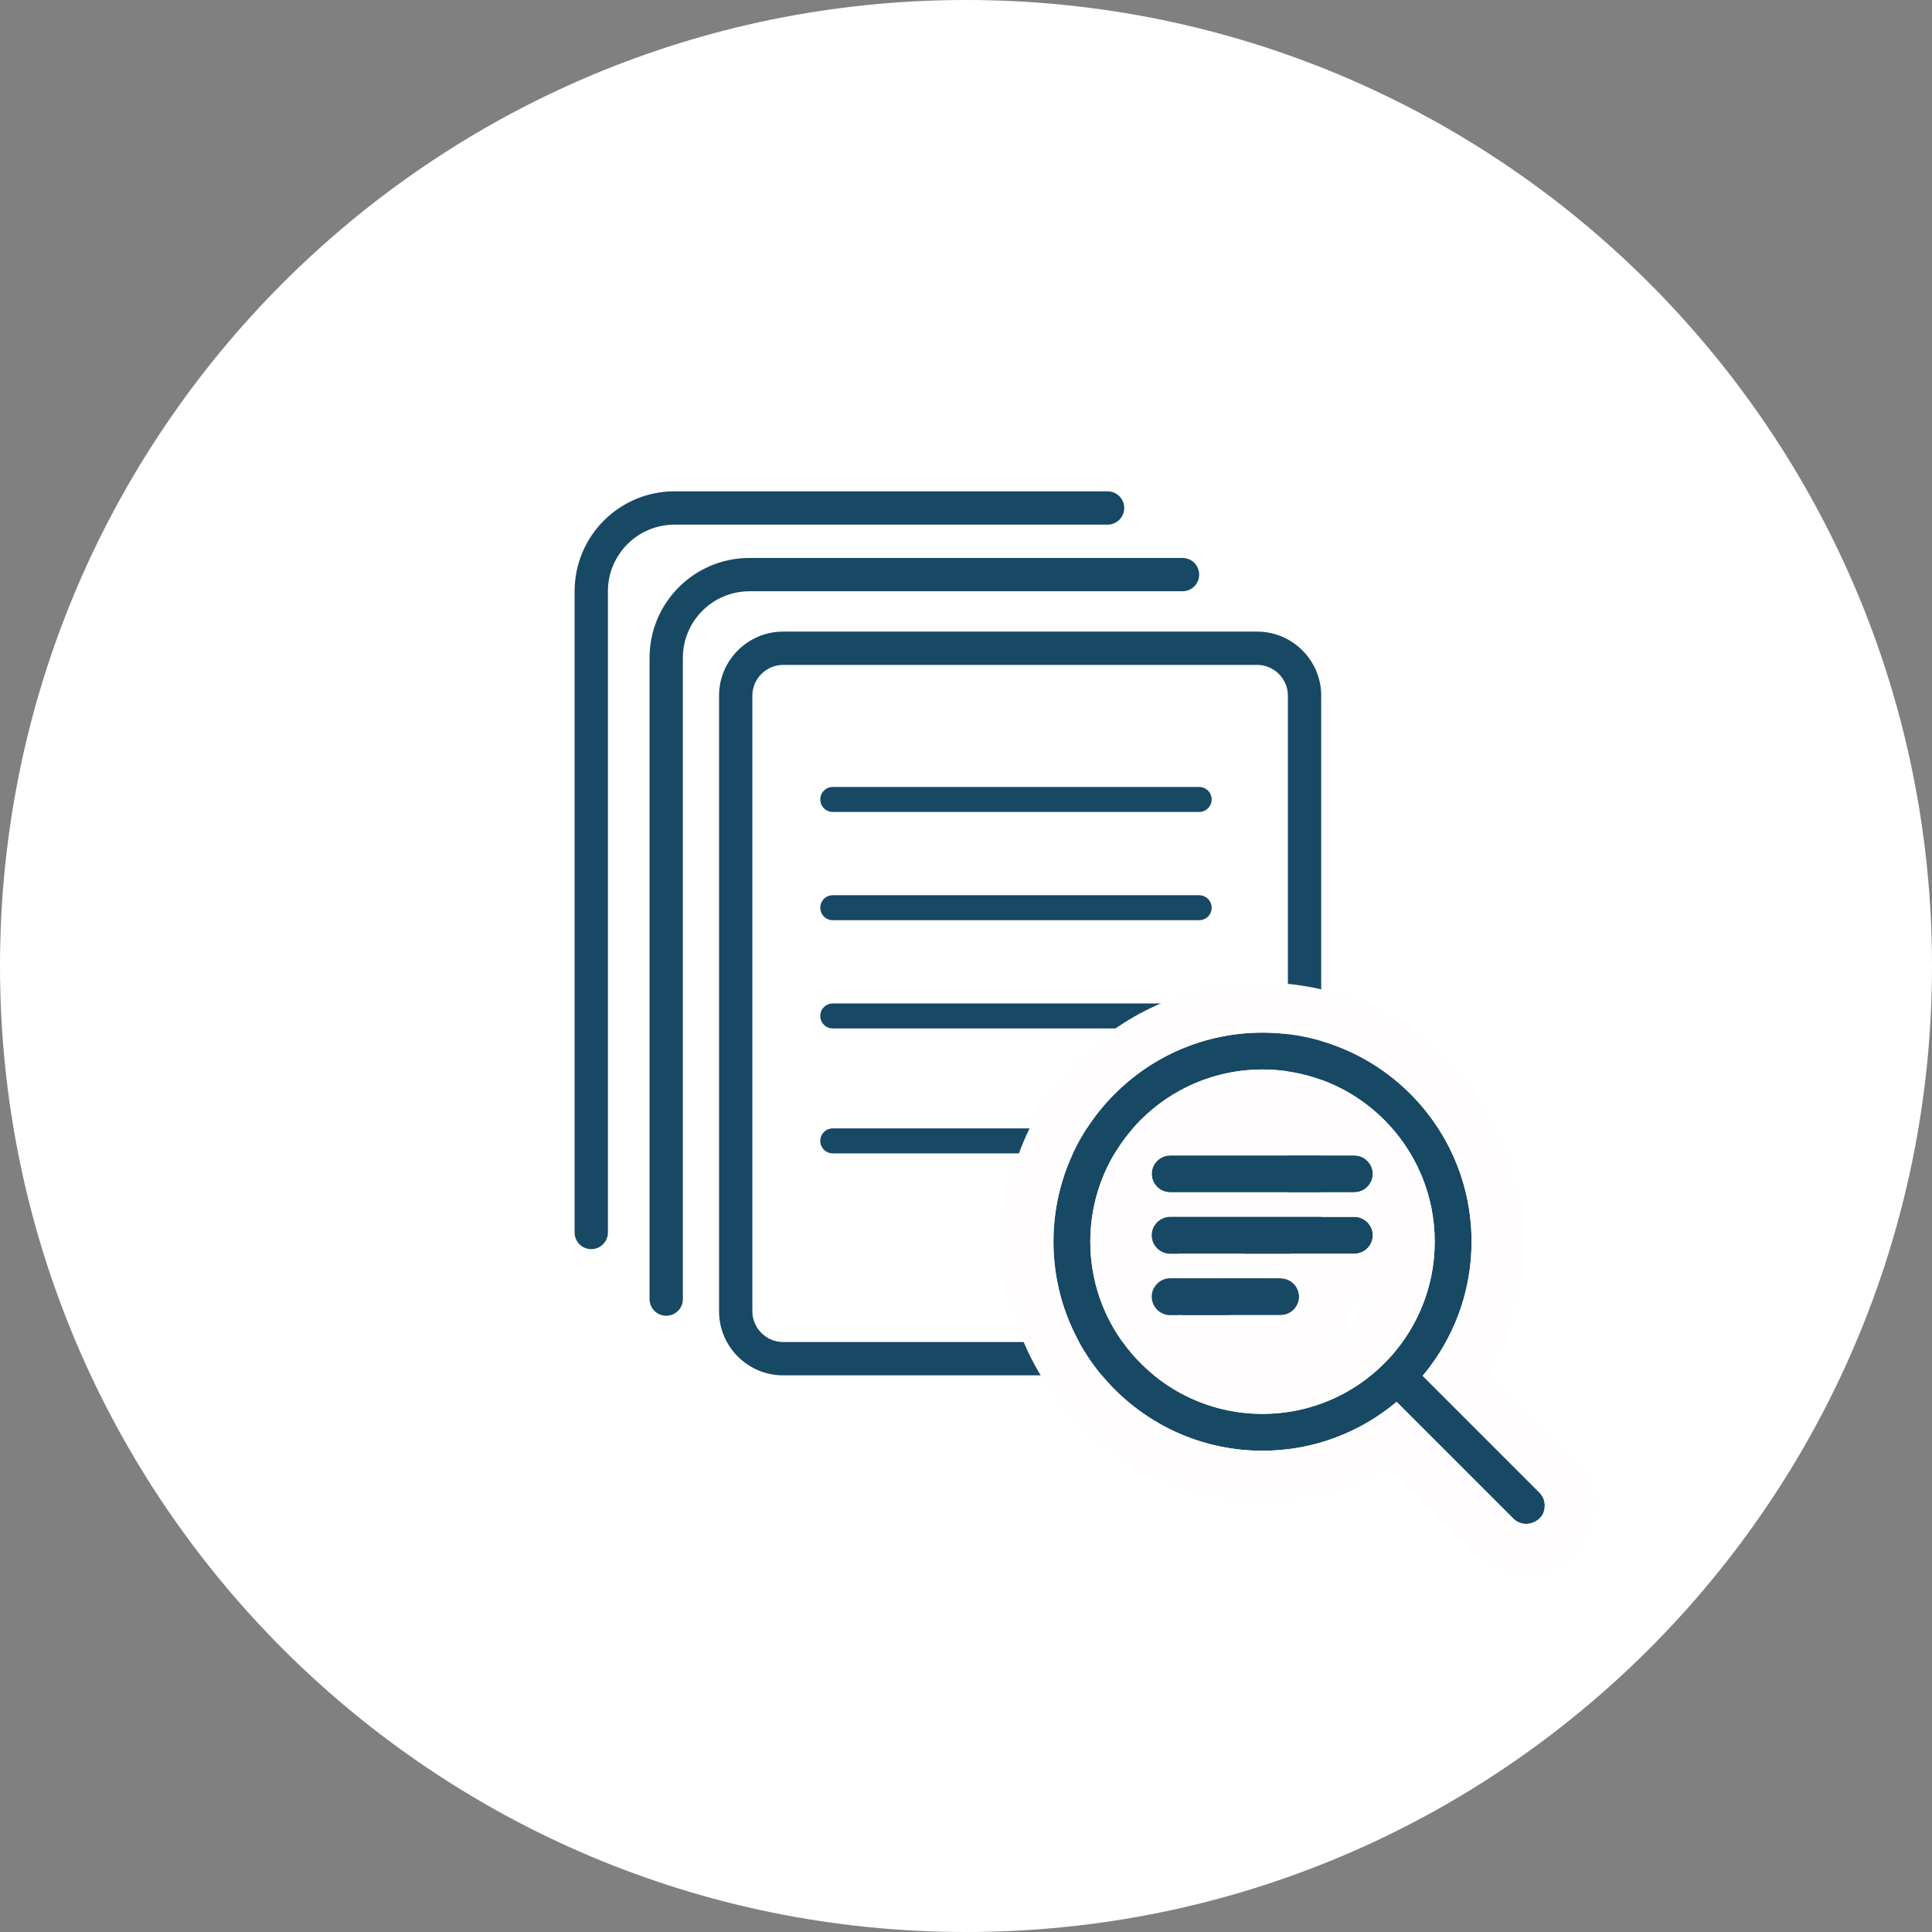
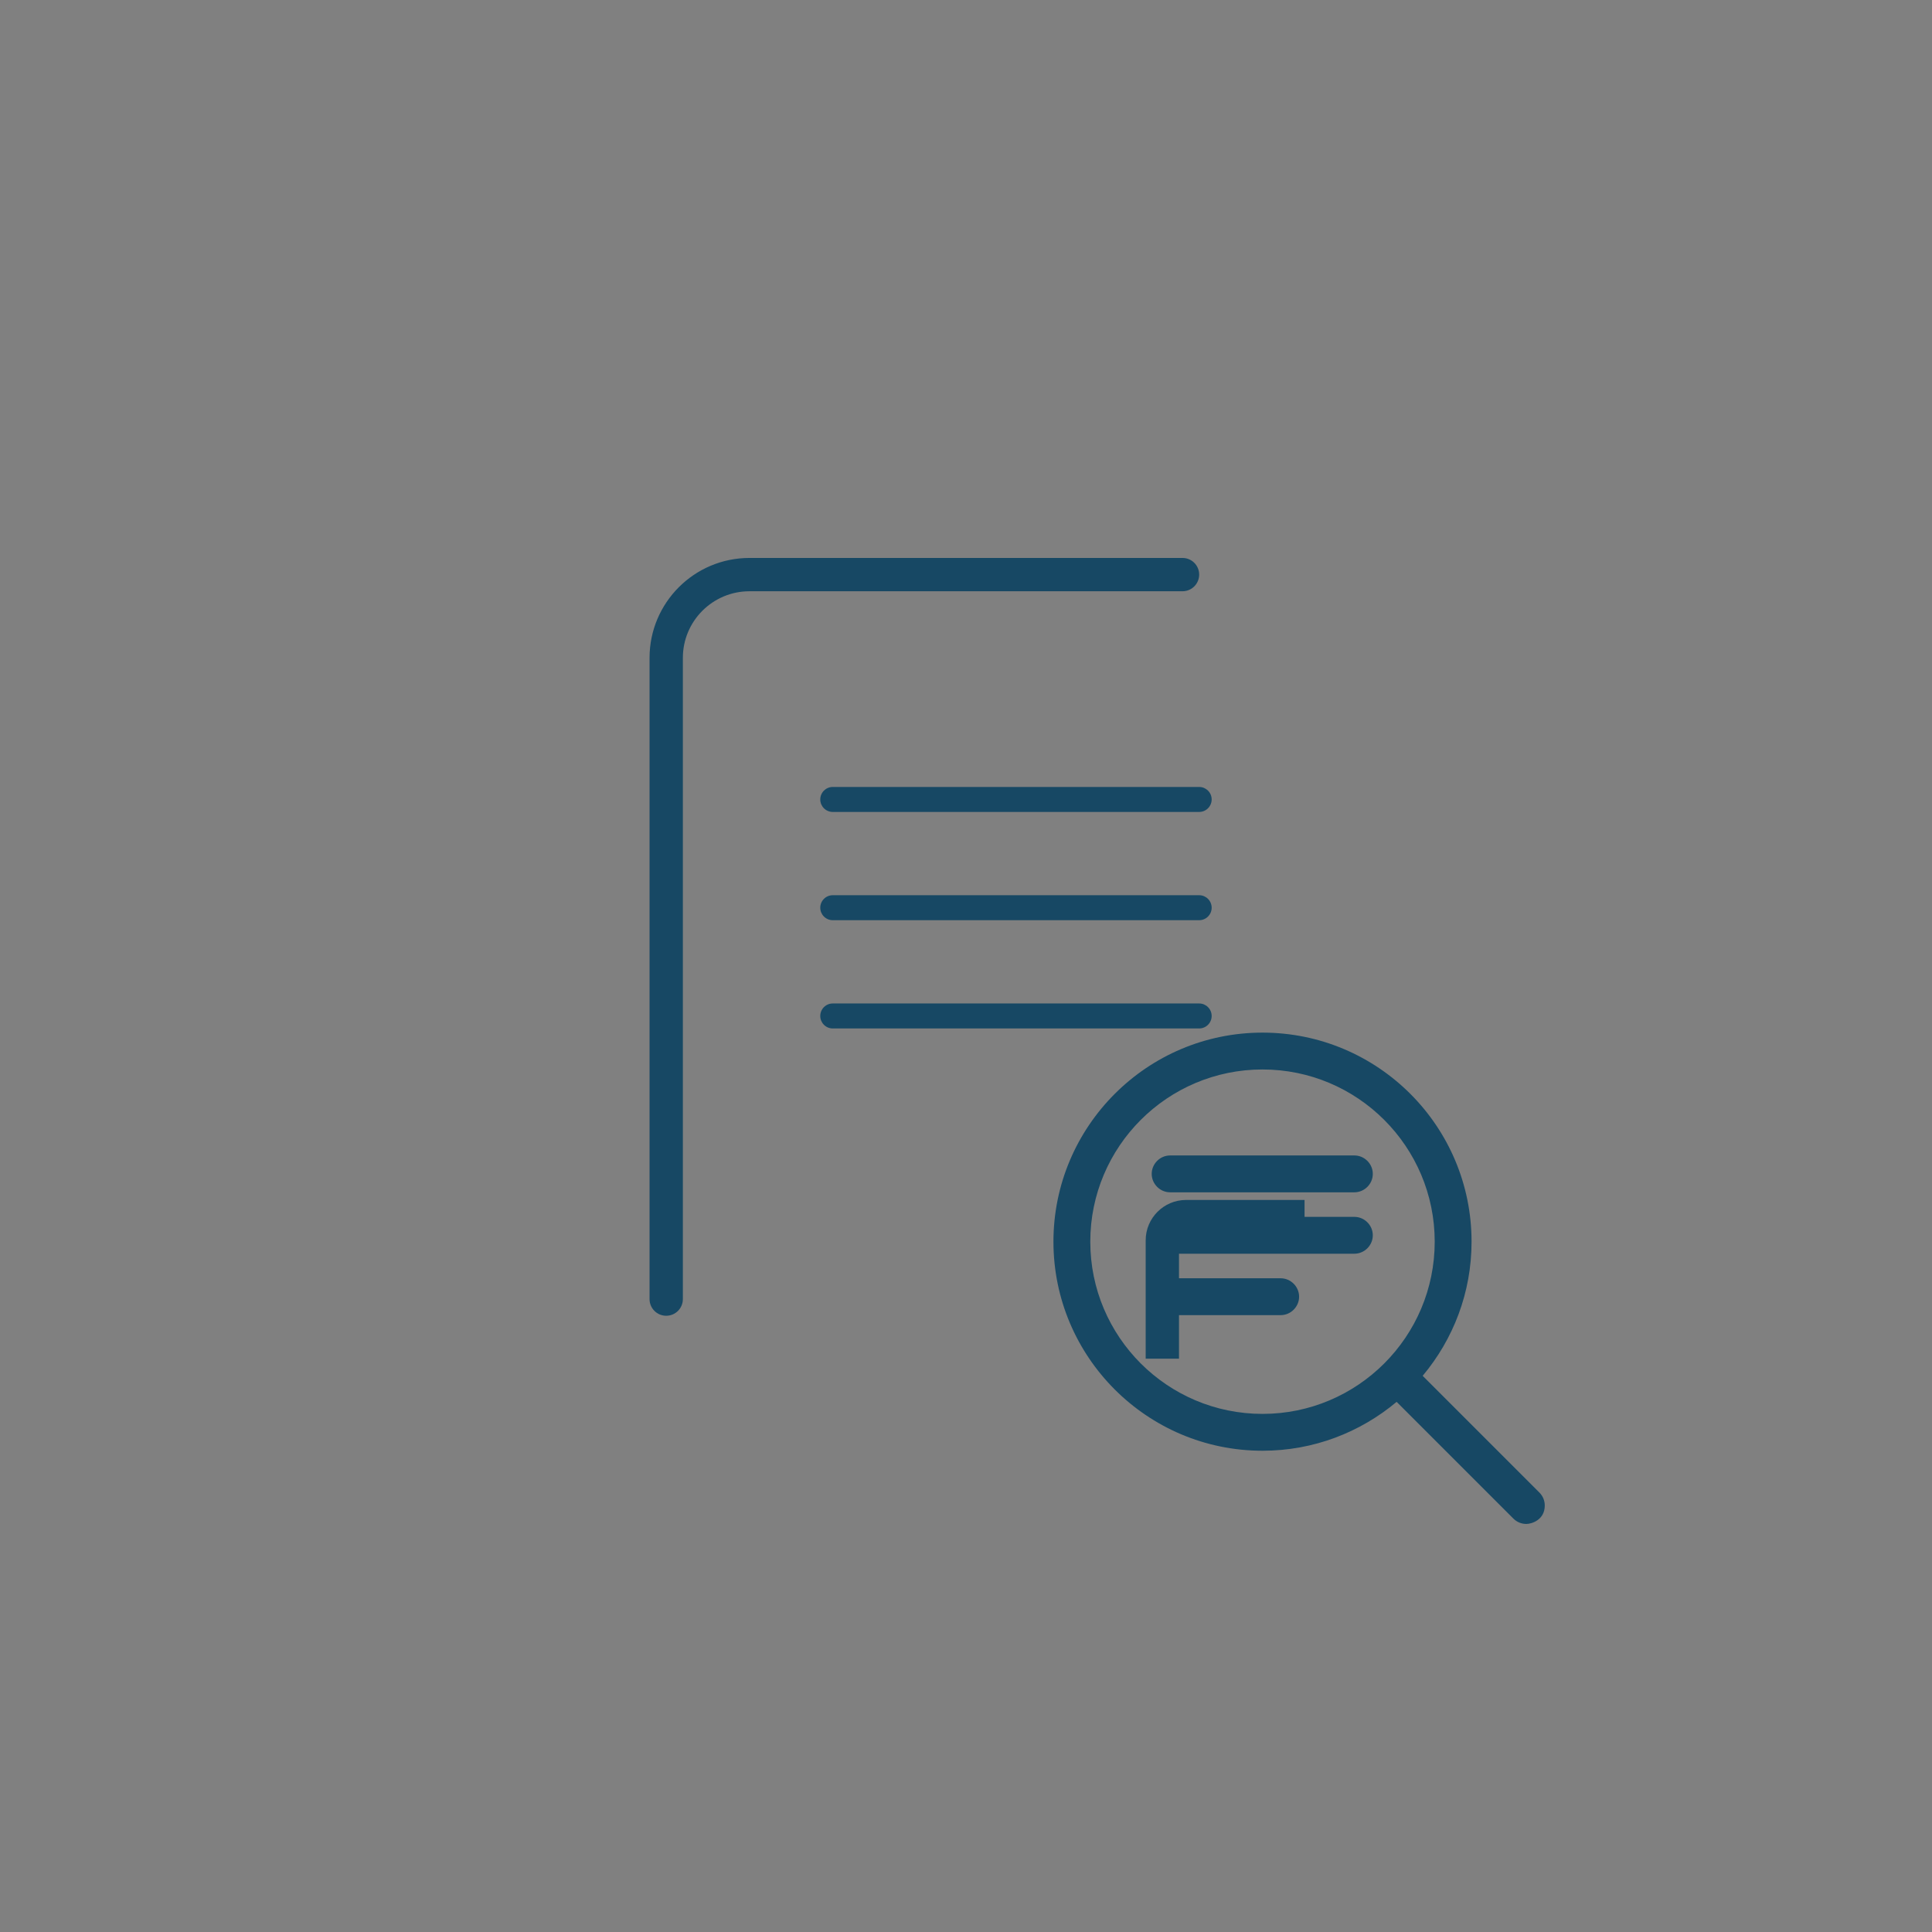
<svg xmlns="http://www.w3.org/2000/svg" width="232" height="232" viewBox="0 0 232 232" fill="none">
  <rect x="0" y="0" width="232" height="232" fill="#808080" stroke="none" />
-   <path d="M232 116C232 180.065 180.065 232 116 232C51.935 232 0 180.065 0 116C0 51.935 51.935 0 116 0C180.065 0 232 51.935 232 116Z" fill="white" />
-   <path fill-rule="evenodd" clip-rule="evenodd" d="M86.346 157.469C86.346 161.703 89.805 165.156 94.038 165.156H139.577C140.107 165.156 140.616 164.946 140.991 164.571L158.068 147.509C158.443 147.133 158.654 146.624 158.654 146.094V83.531C158.654 79.297 155.195 75.844 150.962 75.844H94.038C89.805 75.844 86.346 79.297 86.346 83.531V157.469ZM94.038 161.156C92.011 161.156 90.346 159.491 90.346 157.469V83.531C90.346 81.509 92.011 79.844 94.038 79.844H150.962C152.989 79.844 154.654 81.509 154.654 83.531V145.265L138.749 161.156H94.038Z" fill="#174864" />
  <path fill-rule="evenodd" clip-rule="evenodd" d="M137.577 148.938V163.156H141.577V148.938C141.577 148.48 141.961 148.094 142.423 148.094H156.654V144.094H142.423C139.755 144.094 137.577 146.267 137.577 148.938Z" fill="#174864" />
  <path fill-rule="evenodd" clip-rule="evenodd" d="M78 79C78 72.373 83.373 67 90 67H142C143.105 67 144 67.895 144 69C144 70.105 143.105 71 142 71H90C85.582 71 82 74.582 82 79V156C82 157.105 81.105 158 80 158C78.895 158 78 157.105 78 156V79Z" fill="#174864" />
-   <path fill-rule="evenodd" clip-rule="evenodd" d="M69 71C69 64.373 74.373 59 81 59H133C134.105 59 135 59.895 135 61C135 62.105 134.105 63 133 63H81C76.582 63 73 66.582 73 71V148C73 149.105 72.105 150 71 150C69.895 150 69 149.105 69 148V71Z" fill="#174864" />
  <path fill-rule="evenodd" clip-rule="evenodd" d="M98.5 96C98.5 95.172 99.172 94.5 100 94.5H144C144.828 94.5 145.5 95.172 145.5 96C145.5 96.828 144.828 97.5 144 97.5H100C99.172 97.5 98.5 96.828 98.5 96Z" fill="#174864" />
  <path fill-rule="evenodd" clip-rule="evenodd" d="M98.5 109C98.5 108.172 99.172 107.5 100 107.5H144C144.828 107.5 145.5 108.172 145.5 109C145.5 109.828 144.828 110.5 144 110.5H100C99.172 110.5 98.5 109.828 98.5 109Z" fill="#174864" />
  <path fill-rule="evenodd" clip-rule="evenodd" d="M98.5 122C98.5 121.172 99.172 120.5 100 120.5H144C144.828 120.5 145.5 121.172 145.5 122C145.5 122.828 144.828 123.5 144 123.5H100C99.172 123.5 98.5 122.828 98.5 122Z" fill="#174864" />
-   <path fill-rule="evenodd" clip-rule="evenodd" d="M98.5 137C98.5 136.172 99.172 135.5 100 135.5H144C144.828 135.5 145.5 136.172 145.5 137C145.5 137.828 144.828 138.5 144 138.5H100C99.172 138.5 98.5 137.828 98.5 137Z" fill="#174864" />
  <path d="M167.712 168.339C163.346 171.997 157.741 174.209 151.605 174.209C137.74 174.209 126.5 162.94 126.5 149.105C126.5 135.269 137.74 124 151.605 124C165.47 124 176.709 135.24 176.709 149.105C176.709 155.241 174.497 160.846 170.839 165.212L184.851 179.224C185.294 179.667 185.5 180.227 185.5 180.788C185.5 182.528 183.907 183 183.288 183C182.727 183 182.167 182.794 181.724 182.351L167.712 168.339ZM151.605 128.425C140.188 128.425 130.925 137.688 130.925 149.105C130.925 160.521 140.188 169.784 151.605 169.784C163.021 169.784 172.284 160.521 172.284 149.105C172.284 137.688 163.021 128.425 151.605 128.425ZM153.788 153.5H140.512C139.303 153.5 138.3 154.503 138.3 155.712C138.3 156.922 139.303 157.925 140.512 157.925H153.788C154.997 157.925 156 156.922 156 155.712C156 154.503 154.997 153.5 153.788 153.5ZM162.638 146.125H140.512C139.303 146.125 138.3 147.128 138.3 148.337C138.3 149.547 139.303 150.55 140.512 150.55H162.638C163.847 150.55 164.85 149.547 164.85 148.337C164.85 147.128 163.847 146.125 162.638 146.125ZM162.638 138.75H140.512C139.303 138.75 138.3 139.753 138.3 140.962C138.3 142.172 139.303 143.175 140.512 143.175H162.638C163.847 143.175 164.85 142.172 164.85 140.962C164.85 139.753 163.847 138.75 162.638 138.75Z" fill="#174864" />
-   <path fill-rule="evenodd" clip-rule="evenodd" d="M167.005 176.117C162.469 178.714 157.215 180.209 151.605 180.209C134.421 180.209 120.5 166.249 120.5 149.105C120.5 131.96 134.421 118 151.605 118C168.783 118 182.709 131.926 182.709 149.105C182.709 154.715 181.214 159.969 178.617 164.505L189.094 174.981C190.721 176.608 191.5 178.722 191.5 180.788C191.5 183.826 189.967 186.122 188.085 187.449C186.505 188.564 184.718 189 183.288 189C181.222 189 179.108 188.221 177.481 186.594L167.005 176.117ZM181.724 182.351C182.167 182.794 182.727 183 183.288 183C183.907 183 185.5 182.528 185.5 180.788C185.5 180.227 185.294 179.667 184.851 179.224L170.839 165.212C171.179 164.806 171.506 164.389 171.821 163.962C174.889 159.799 176.709 154.67 176.709 149.105C176.709 135.24 165.47 124 151.605 124C137.74 124 126.5 135.269 126.5 149.105C126.5 162.94 137.74 174.209 151.605 174.209C157.17 174.209 162.299 172.389 166.462 169.321C166.889 169.006 167.306 168.679 167.712 168.339L181.724 182.351ZM163.3 166.159C163.846 165.783 164.373 165.383 164.879 164.958C165.813 164.176 166.676 163.313 167.458 162.379C167.883 161.873 168.283 161.346 168.659 160.8C170.945 157.473 172.284 153.445 172.284 149.105C172.284 146.414 171.769 143.843 170.834 141.485C170.764 141.309 170.692 141.135 170.618 140.962C169.271 137.823 167.169 135.084 164.542 132.973C160.999 130.128 156.5 128.425 151.605 128.425C146.721 128.425 142.231 130.12 138.692 132.954C136.052 135.067 133.942 137.814 132.591 140.962C132.499 141.177 132.41 141.393 132.325 141.612C131.421 143.935 130.925 146.462 130.925 149.105C130.925 151.777 131.433 154.331 132.356 156.676C133.186 158.783 134.352 160.72 135.787 162.423C139.582 166.924 145.261 169.784 151.605 169.784C155.945 169.784 159.973 168.445 163.3 166.159ZM138.372 156.266C138.558 156.974 139.093 157.551 139.777 157.797C140.007 157.88 140.255 157.925 140.513 157.925H153.787C154.702 157.925 155.498 157.352 155.832 156.55C155.94 156.291 156 156.008 156 155.713C156 154.503 154.997 153.5 153.787 153.5H140.513C139.419 153.5 138.495 154.319 138.327 155.37C138.309 155.482 138.3 155.596 138.3 155.713C138.3 155.903 138.325 156.089 138.372 156.266ZM138.372 148.891C138.621 149.838 139.494 150.55 140.513 150.55H162.638C163.656 150.55 164.529 149.838 164.778 148.891C164.825 148.714 164.85 148.528 164.85 148.337C164.85 147.128 163.847 146.125 162.638 146.125H140.513C139.494 146.125 138.621 146.837 138.372 147.784C138.325 147.961 138.3 148.147 138.3 148.337C138.3 148.528 138.325 148.714 138.372 148.891ZM138.665 142.17C139.063 142.772 139.746 143.175 140.513 143.175H162.638C163.425 143.175 164.124 142.75 164.517 142.12C164.728 141.782 164.85 141.385 164.85 140.962C164.85 140.772 164.825 140.586 164.778 140.409C164.529 139.462 163.656 138.75 162.638 138.75H140.513C139.494 138.75 138.621 139.462 138.372 140.409C138.325 140.586 138.3 140.772 138.3 140.962C138.3 141.406 138.435 141.821 138.665 142.17ZM164.362 156.367C163.246 158.323 161.693 159.998 159.836 161.258C161.001 159.989 161.773 158.354 161.957 156.55H162.638C163.229 156.55 163.806 156.487 164.362 156.367Z" fill="#FFFDFD" />
</svg>